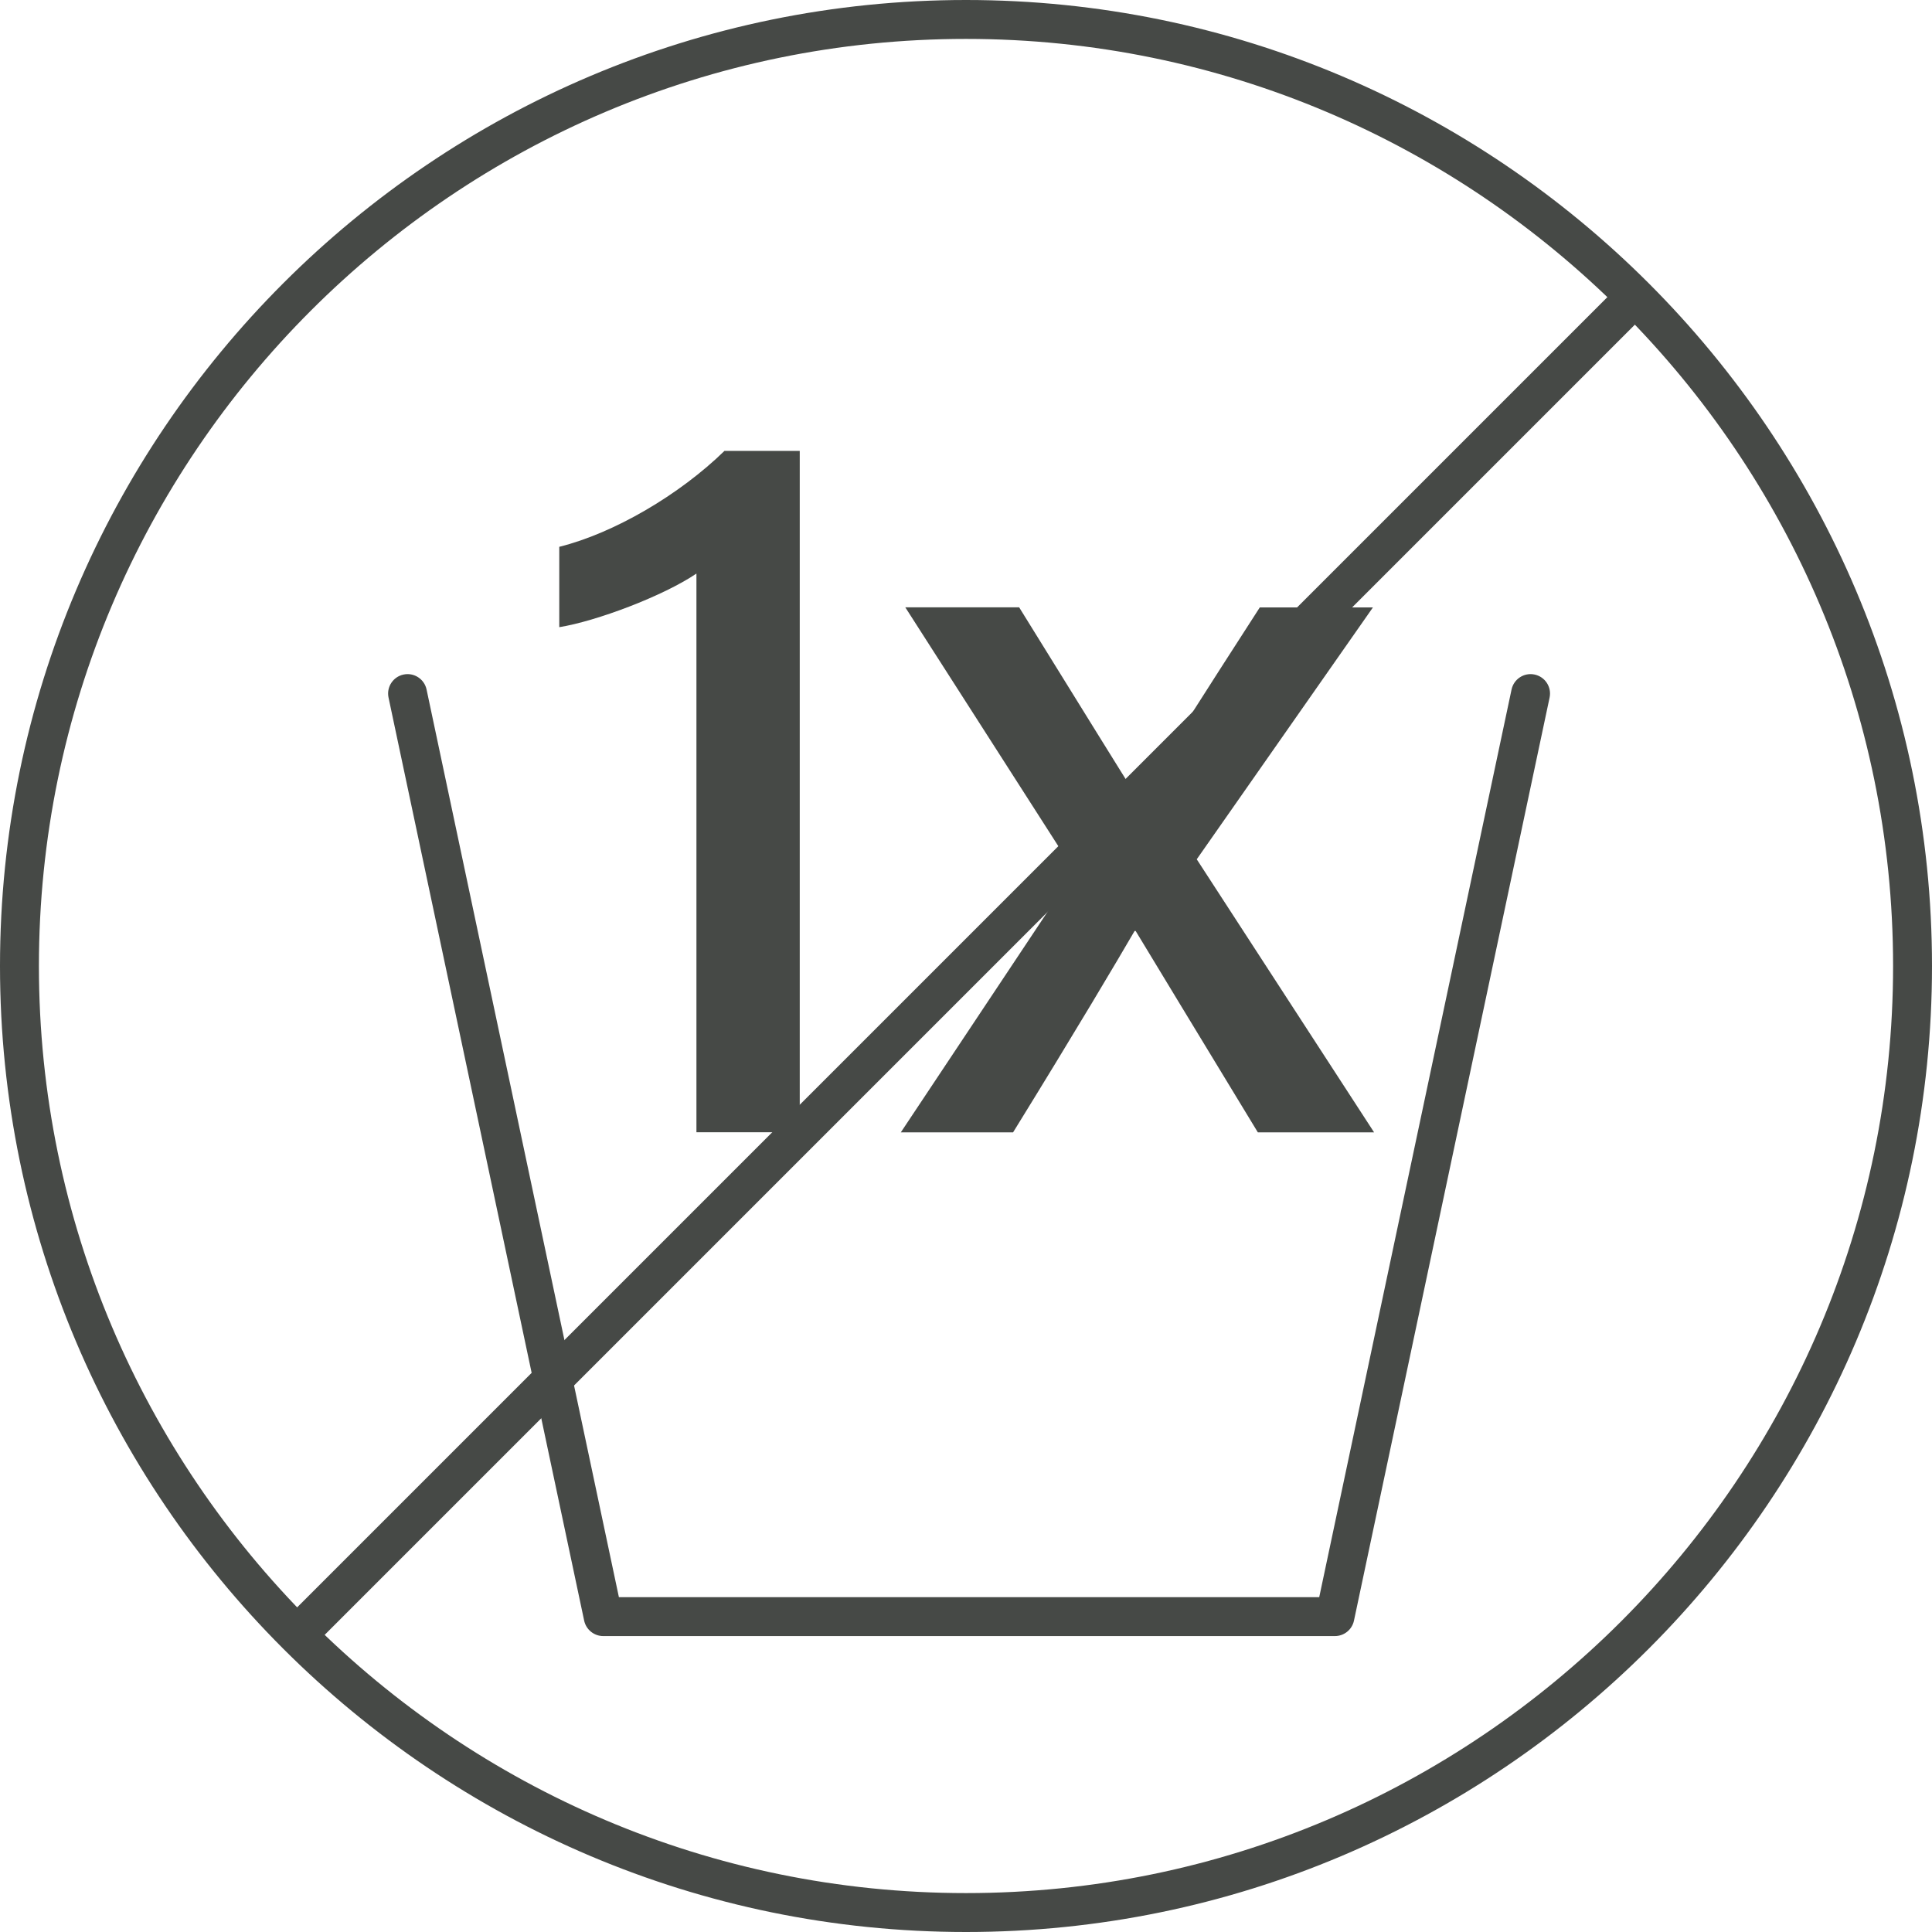
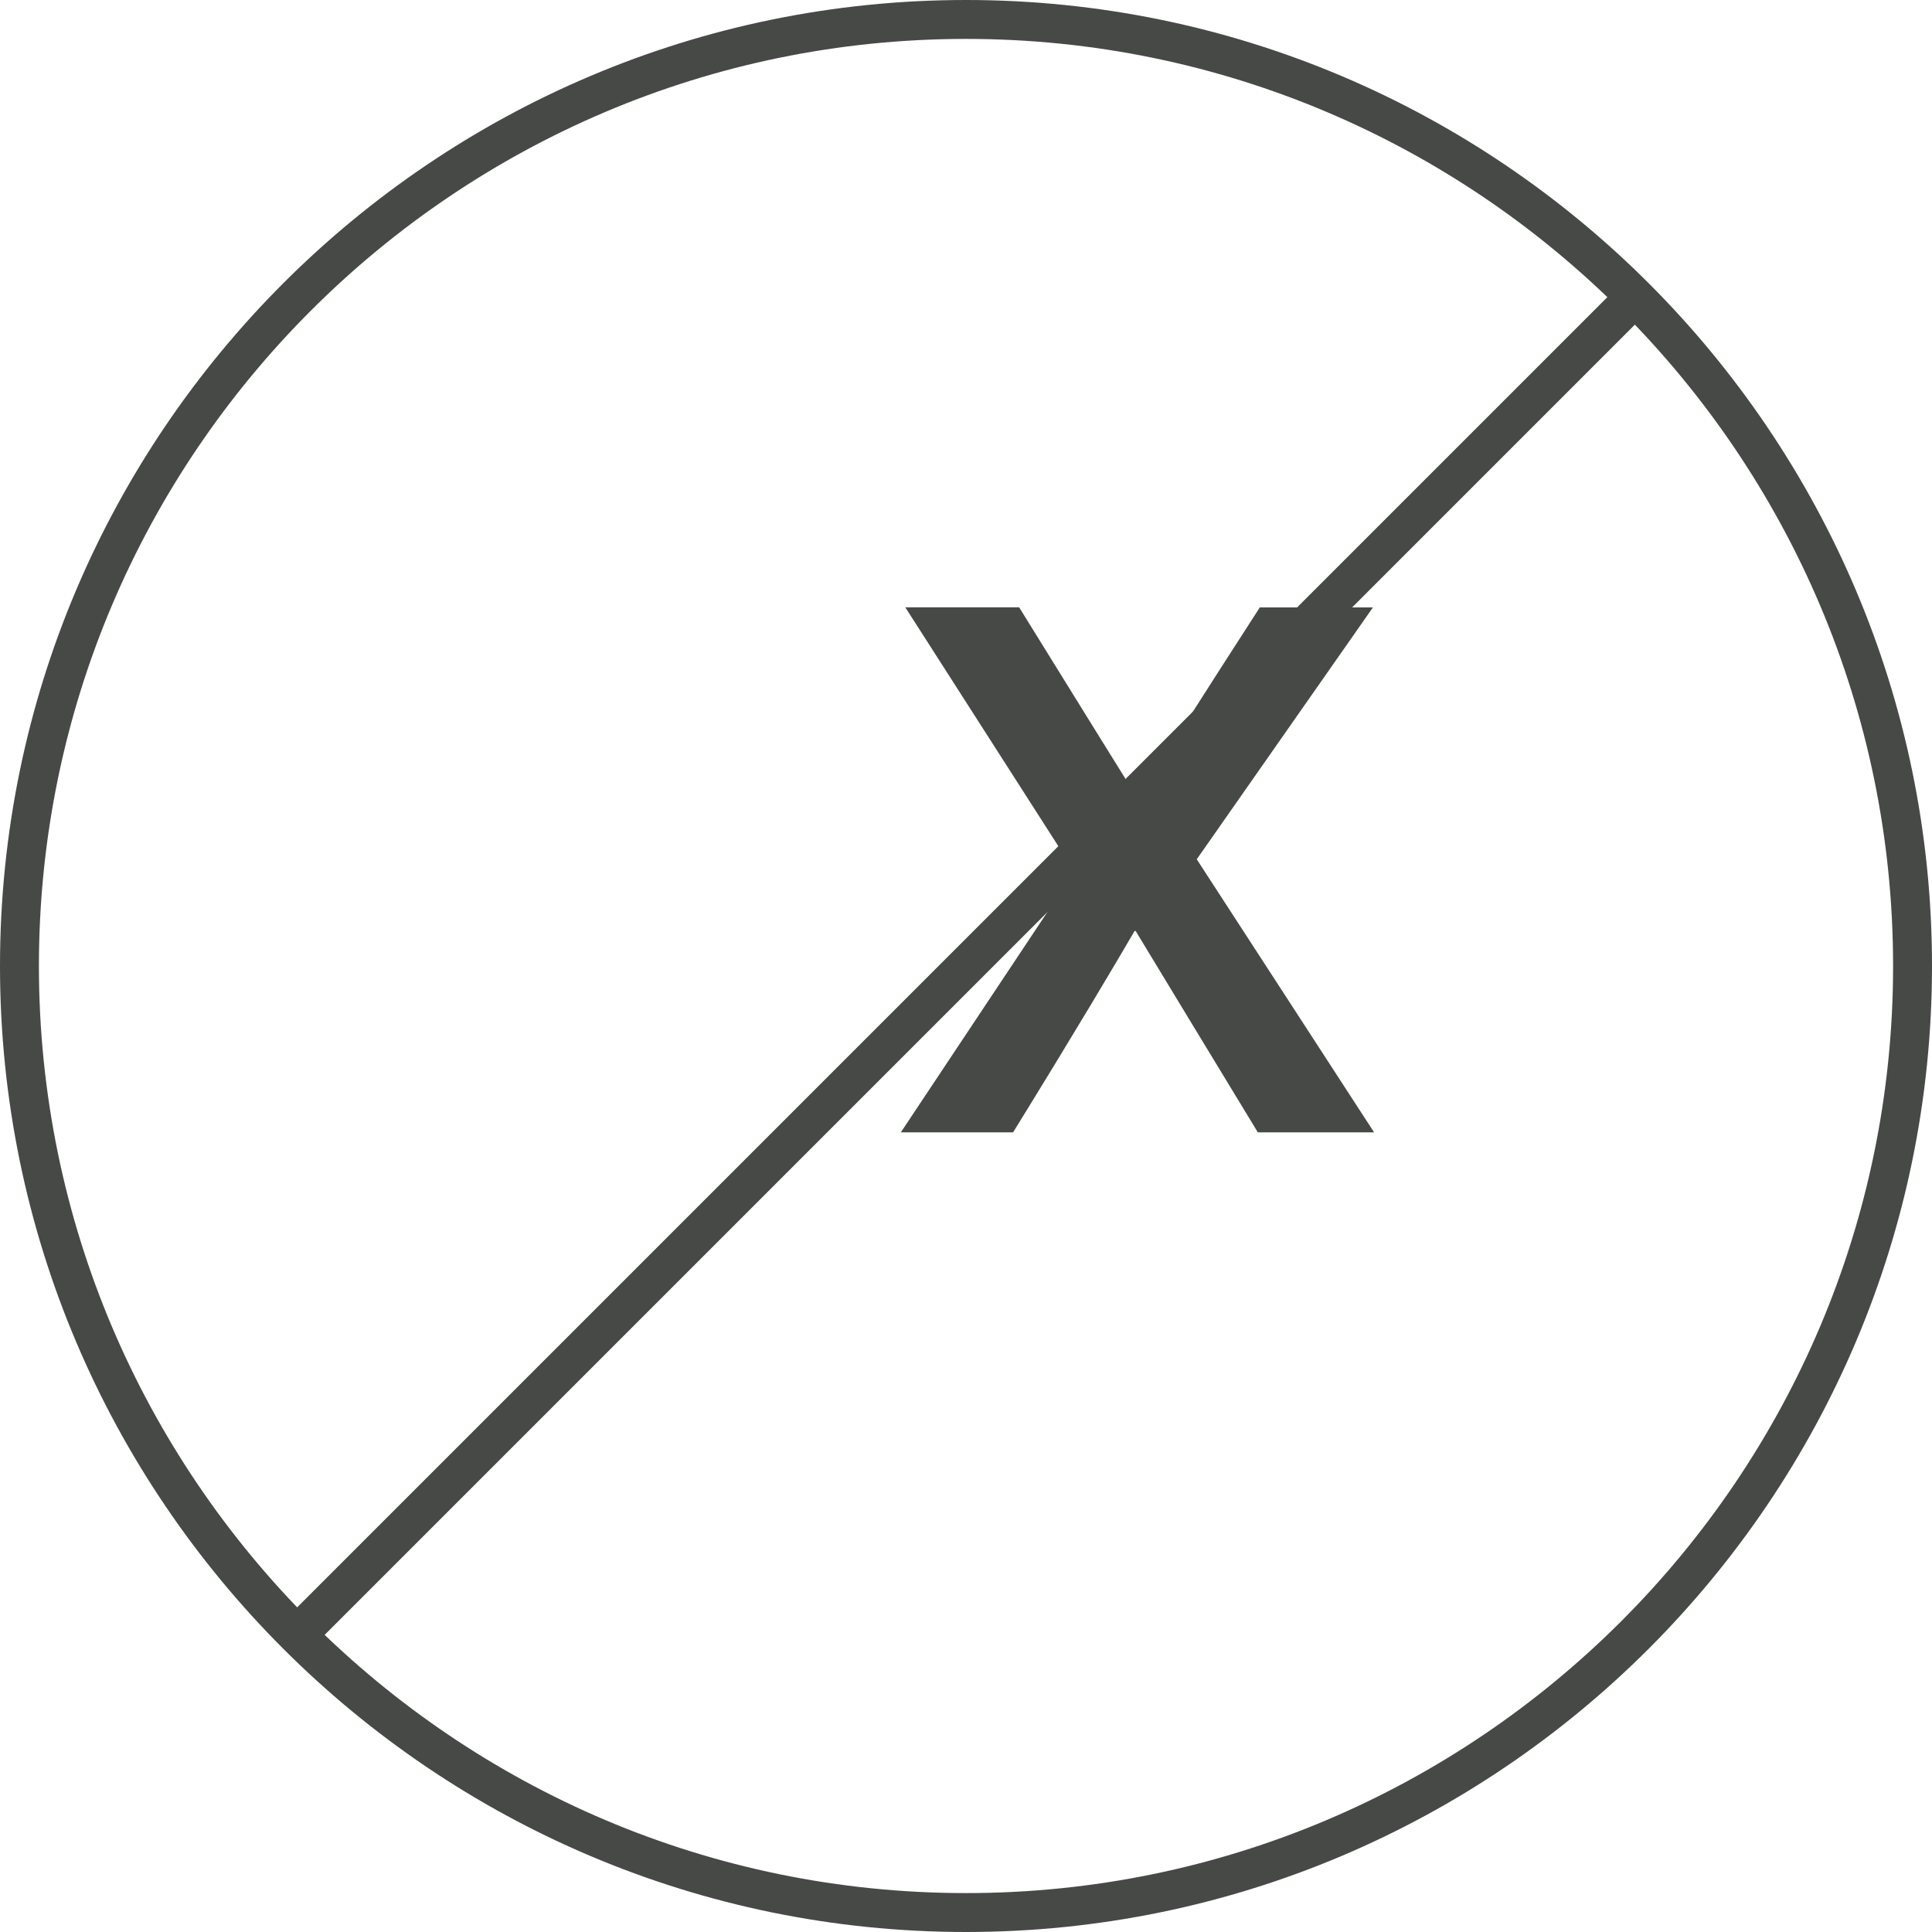
<svg xmlns="http://www.w3.org/2000/svg" id="Layer_1" viewBox="0 0 198.6 198.6">
  <defs>
    <style>.cls-1{fill:#464946;}</style>
  </defs>
  <g>
-     <path class="cls-1" d="m71.59,116.4v-57.44c-3.41,2.31-10.3,4.9-14.1,5.51v-8.26c5.62-1.4,12.35-5.34,16.98-9.86h7.74v70.04h-10.62Z" />
    <path class="cls-1" d="m104.77,62.44c7.21,11.64,10.25,16.56,12.13,19.54h.11c2.21-3.46,6.5-10.27,12.49-19.54h11.63l-18.11,25.89,18.23,28.07h-11.95c-6.24-10.28-10.5-17.28-12.56-20.7h-.11c-1.73,2.98-5.97,10.14-12.49,20.7h-11.54l17.85-26.83-17.39-27.14h11.7Z" />
  </g>
  <g>
    <path class="cls-1" d="m99.3,198.6C44.55,198.6,0,154.06,0,99.3S44.55,0,99.3,0s99.3,44.55,99.3,99.3-44.55,99.3-99.3,99.3Zm0-194.6C46.75,4,4,46.75,4,99.3s42.75,95.3,95.3,95.3,95.3-42.75,95.3-95.3S151.85,4,99.3,4Z" />
    <rect class="cls-1" x="3.05" y="97.3" width="192.5" height="4" transform="translate(-41.13 99.3) rotate(-45)" />
-     <path class="cls-1" d="m137.24,168.18H62.01c-.94,0-1.76-.66-1.96-1.58l-20.11-94.89c-.23-1.08.46-2.14,1.54-2.37,1.08-.23,2.14.46,2.37,1.54l19.77,93.3h71.99l19.77-93.3c.23-1.08,1.29-1.77,2.37-1.54,1.08.23,1.77,1.29,1.54,2.37l-20.11,94.89c-.2.92-1.01,1.58-1.96,1.58Z" />
  </g>
</svg>